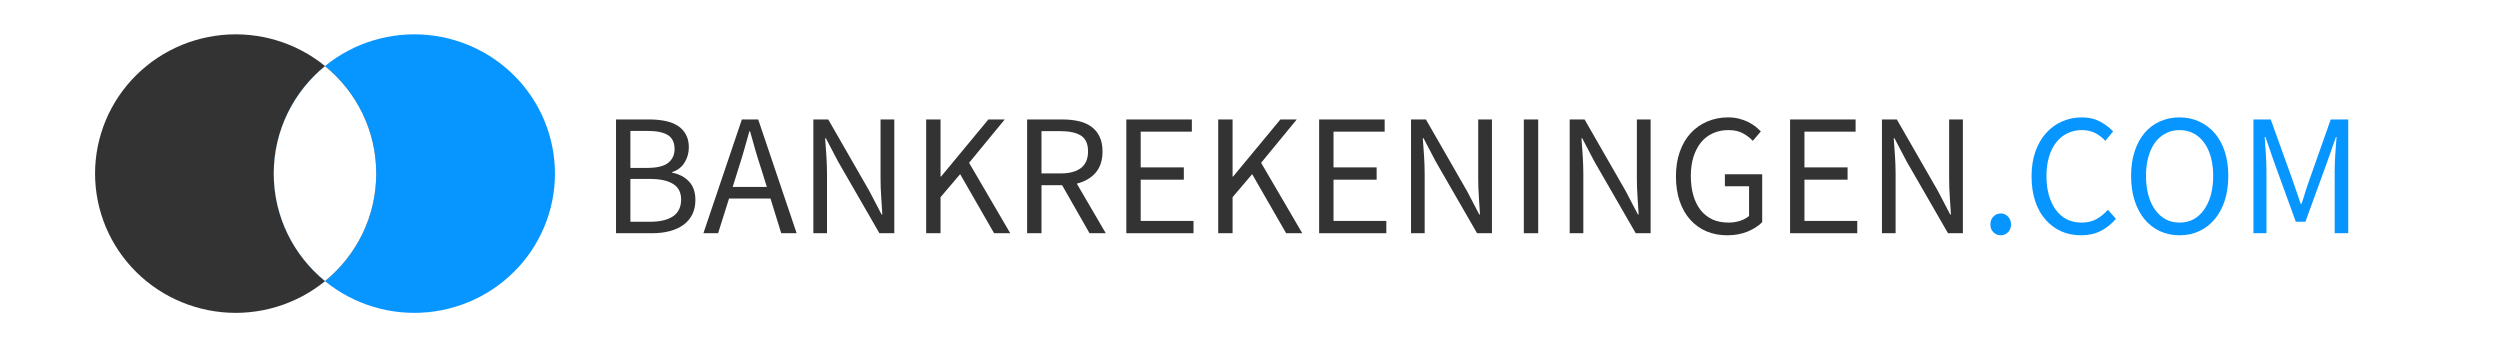
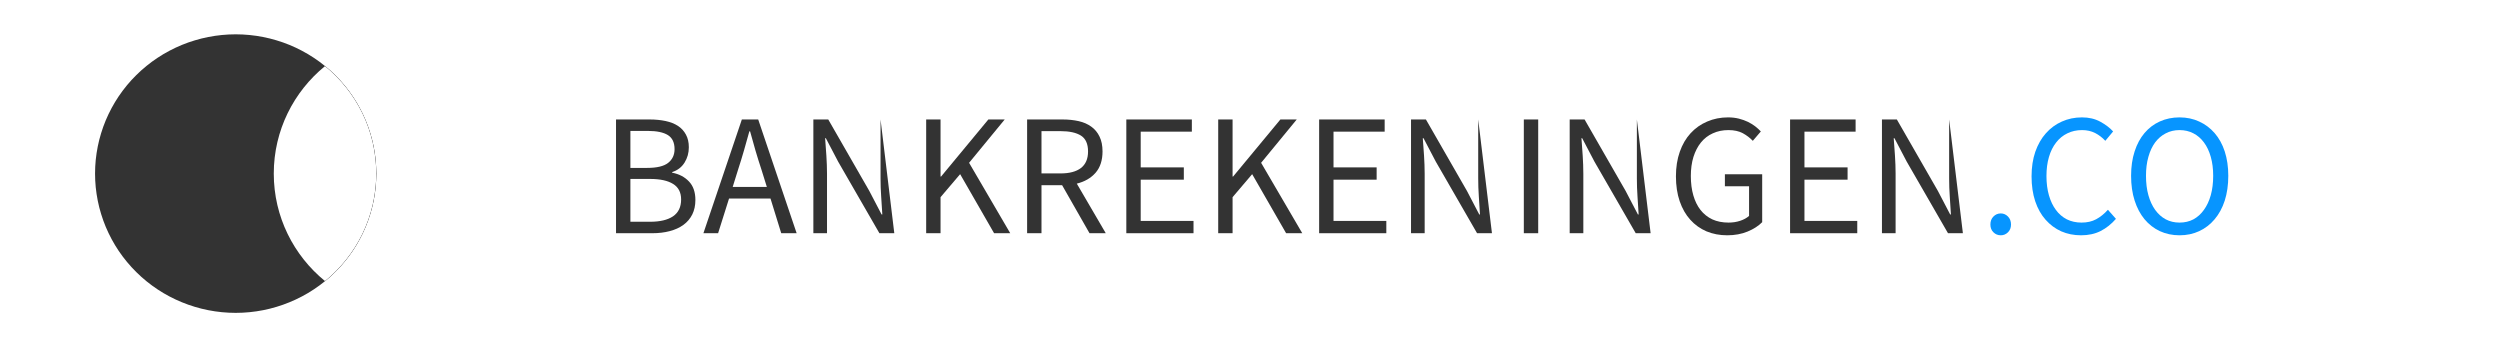
<svg xmlns="http://www.w3.org/2000/svg" xmlns:xlink="http://www.w3.org/1999/xlink" width="375pt" height="53pt" viewBox="0 0 375 53" version="1.1">
  <defs>
    <g>
      <symbol overflow="visible" id="glyph0-0">
        <path style="stroke:none;" d="M 2.312 0 L 2.312 -17.156 L 14.688 -17.156 L 14.688 0 Z M 5.125 -1.516 L 11.797 -1.516 L 9.906 -4.938 L 8.547 -7.625 L 8.453 -7.625 L 7.047 -4.938 Z M 8.453 -10.062 L 8.547 -10.062 L 9.828 -12.5 L 11.547 -15.594 L 5.438 -15.594 L 7.156 -12.5 Z M 4 -2.859 L 7.312 -8.844 L 4 -14.875 Z M 12.953 -2.859 L 12.953 -14.875 L 9.672 -8.844 Z M 12.953 -2.859 " />
      </symbol>
      <symbol overflow="visible" id="glyph0-1">
        <path style="stroke:none;" d="M 2.344 0 L 2.344 -17.062 L 7.406 -17.062 C 8.27 -17.062 9.062 -16.98 9.781 -16.828 C 10.508 -16.672 11.129 -16.426 11.641 -16.094 C 12.148 -15.758 12.547 -15.324 12.828 -14.797 C 13.117 -14.273 13.266 -13.637 13.266 -12.891 C 13.266 -12.047 13.051 -11.277 12.625 -10.594 C 12.195 -9.906 11.574 -9.43 10.766 -9.172 L 10.766 -9.078 C 11.805 -8.879 12.645 -8.441 13.281 -7.766 C 13.926 -7.098 14.25 -6.168 14.25 -4.984 C 14.25 -4.16 14.09 -3.434 13.781 -2.812 C 13.469 -2.188 13.023 -1.664 12.453 -1.25 C 11.879 -0.832 11.191 -0.52 10.391 -0.312 C 9.598 -0.102 8.727 0 7.781 0 Z M 4.5 -9.797 L 7.016 -9.797 C 8.473 -9.797 9.52 -10.047 10.156 -10.547 C 10.801 -11.055 11.125 -11.742 11.125 -12.609 C 11.125 -13.598 10.789 -14.301 10.125 -14.719 C 9.457 -15.133 8.457 -15.344 7.125 -15.344 L 4.5 -15.344 Z M 4.5 -1.719 L 7.469 -1.719 C 8.934 -1.719 10.078 -1.988 10.891 -2.531 C 11.699 -3.082 12.109 -3.926 12.109 -5.062 C 12.109 -6.121 11.707 -6.898 10.906 -7.391 C 10.113 -7.887 8.965 -8.141 7.469 -8.141 L 4.5 -8.141 Z M 4.5 -1.719 " />
      </symbol>
      <symbol overflow="visible" id="glyph0-2">
        <path style="stroke:none;" d="M 5.281 -9.547 L 4.469 -6.938 L 9.594 -6.938 L 8.781 -9.547 C 8.469 -10.492 8.168 -11.441 7.891 -12.391 C 7.617 -13.336 7.348 -14.301 7.078 -15.281 L 6.969 -15.281 C 6.707 -14.301 6.434 -13.336 6.156 -12.391 C 5.883 -11.441 5.59 -10.492 5.281 -9.547 Z M 0.078 0 L 5.844 -17.062 L 8.297 -17.062 L 14.062 0 L 11.75 0 L 10.141 -5.203 L 3.922 -5.203 L 2.281 0 Z M 0.078 0 " />
      </symbol>
      <symbol overflow="visible" id="glyph0-3">
-         <path style="stroke:none;" d="M 2.344 0 L 2.344 -17.062 L 4.578 -17.062 L 10.734 -6.344 L 12.578 -2.812 L 12.688 -2.812 C 12.633 -3.676 12.574 -4.57 12.516 -5.5 C 12.453 -6.426 12.422 -7.336 12.422 -8.234 L 12.422 -17.062 L 14.484 -17.062 L 14.484 0 L 12.25 0 L 6.062 -10.734 L 4.219 -14.25 L 4.109 -14.25 C 4.18 -13.383 4.242 -12.504 4.297 -11.609 C 4.355 -10.711 4.391 -9.816 4.391 -8.922 L 4.391 0 Z M 2.344 0 " />
+         <path style="stroke:none;" d="M 2.344 0 L 2.344 -17.062 L 4.578 -17.062 L 10.734 -6.344 L 12.578 -2.812 L 12.688 -2.812 C 12.633 -3.676 12.574 -4.57 12.516 -5.5 C 12.453 -6.426 12.422 -7.336 12.422 -8.234 L 12.422 -17.062 L 14.484 0 L 12.25 0 L 6.062 -10.734 L 4.219 -14.25 L 4.109 -14.25 C 4.18 -13.383 4.242 -12.504 4.297 -11.609 C 4.355 -10.711 4.391 -9.816 4.391 -8.922 L 4.391 0 Z M 2.344 0 " />
      </symbol>
      <symbol overflow="visible" id="glyph0-4">
        <path style="stroke:none;" d="M 2.344 0 L 2.344 -17.062 L 4.5 -17.062 L 4.5 -8.5 L 4.578 -8.5 L 11.672 -17.062 L 14.125 -17.062 L 8.781 -10.562 L 14.953 0 L 12.531 0 L 7.438 -8.859 L 4.5 -5.406 L 4.5 0 Z M 2.344 0 " />
      </symbol>
      <symbol overflow="visible" id="glyph0-5">
        <path style="stroke:none;" d="M 2.344 0 L 2.344 -17.062 L 7.672 -17.062 C 8.535 -17.062 9.336 -16.977 10.078 -16.812 C 10.816 -16.645 11.445 -16.367 11.969 -15.984 C 12.496 -15.609 12.91 -15.113 13.203 -14.5 C 13.504 -13.895 13.656 -13.148 13.656 -12.266 C 13.656 -10.93 13.305 -9.863 12.609 -9.062 C 11.91 -8.27 10.973 -7.727 9.797 -7.438 L 14.141 0 L 11.703 0 L 7.594 -7.203 L 4.5 -7.203 L 4.5 0 Z M 4.5 -8.969 L 7.359 -8.969 C 8.691 -8.969 9.711 -9.238 10.422 -9.781 C 11.129 -10.332 11.484 -11.16 11.484 -12.266 C 11.484 -13.398 11.129 -14.191 10.422 -14.641 C 9.711 -15.086 8.691 -15.312 7.359 -15.312 L 4.5 -15.312 Z M 4.5 -8.969 " />
      </symbol>
      <symbol overflow="visible" id="glyph0-6">
        <path style="stroke:none;" d="M 2.344 0 L 2.344 -17.062 L 12.172 -17.062 L 12.172 -15.234 L 4.5 -15.234 L 4.5 -9.875 L 10.969 -9.875 L 10.969 -8.031 L 4.5 -8.031 L 4.5 -1.844 L 12.422 -1.844 L 12.422 0 Z M 2.344 0 " />
      </symbol>
      <symbol overflow="visible" id="glyph0-7">
        <path style="stroke:none;" d="M 2.344 0 L 2.344 -17.062 L 4.5 -17.062 L 4.5 0 Z M 2.344 0 " />
      </symbol>
      <symbol overflow="visible" id="glyph0-8">
        <path style="stroke:none;" d="M 9.047 0.312 C 7.922 0.312 6.883 0.113 5.938 -0.281 C 5 -0.684 4.191 -1.266 3.516 -2.016 C 2.836 -2.762 2.305 -3.691 1.922 -4.797 C 1.547 -5.898 1.359 -7.145 1.359 -8.531 C 1.359 -9.895 1.551 -11.125 1.938 -12.219 C 2.32 -13.309 2.863 -14.238 3.562 -15 C 4.258 -15.758 5.086 -16.344 6.047 -16.75 C 7.004 -17.164 8.047 -17.375 9.172 -17.375 C 9.762 -17.375 10.305 -17.309 10.797 -17.188 C 11.293 -17.062 11.75 -16.898 12.156 -16.703 C 12.559 -16.504 12.926 -16.277 13.25 -16.031 C 13.57 -15.781 13.852 -15.523 14.094 -15.266 L 12.891 -13.859 C 12.461 -14.305 11.961 -14.688 11.391 -15 C 10.816 -15.309 10.098 -15.469 9.234 -15.469 C 8.367 -15.469 7.586 -15.305 6.891 -14.984 C 6.191 -14.672 5.598 -14.211 5.109 -13.609 C 4.629 -13.016 4.254 -12.289 3.984 -11.438 C 3.723 -10.594 3.594 -9.637 3.594 -8.578 C 3.594 -7.504 3.719 -6.535 3.969 -5.672 C 4.215 -4.816 4.578 -4.086 5.047 -3.484 C 5.523 -2.879 6.113 -2.41 6.812 -2.078 C 7.52 -1.754 8.332 -1.594 9.25 -1.594 C 9.863 -1.594 10.441 -1.68 10.984 -1.859 C 11.523 -2.035 11.973 -2.281 12.328 -2.594 L 12.328 -7.047 L 8.703 -7.047 L 8.703 -8.844 L 14.297 -8.844 L 14.297 -1.656 C 13.742 -1.094 13.012 -0.621 12.109 -0.25 C 11.211 0.121 10.191 0.312 9.047 0.312 Z M 9.047 0.312 " />
      </symbol>
      <symbol overflow="visible" id="glyph0-9">
        <path style="stroke:none;" d="M 3.25 0.312 C 2.812 0.312 2.441 0.16 2.141 -0.141 C 1.836 -0.441 1.688 -0.828 1.688 -1.297 C 1.688 -1.793 1.836 -2.195 2.141 -2.5 C 2.441 -2.809 2.812 -2.969 3.25 -2.969 C 3.664 -2.969 4.023 -2.809 4.328 -2.5 C 4.629 -2.195 4.781 -1.793 4.781 -1.297 C 4.781 -0.828 4.629 -0.441 4.328 -0.141 C 4.023 0.16 3.664 0.312 3.25 0.312 Z M 3.25 0.312 " />
      </symbol>
      <symbol overflow="visible" id="glyph0-10">
        <path style="stroke:none;" d="M 8.781 0.312 C 7.707 0.312 6.715 0.113 5.812 -0.281 C 4.914 -0.684 4.133 -1.266 3.469 -2.016 C 2.801 -2.762 2.277 -3.691 1.906 -4.797 C 1.539 -5.898 1.359 -7.145 1.359 -8.531 C 1.359 -9.895 1.547 -11.125 1.922 -12.219 C 2.305 -13.309 2.836 -14.238 3.516 -15 C 4.191 -15.758 4.988 -16.344 5.906 -16.75 C 6.82 -17.164 7.828 -17.375 8.922 -17.375 C 9.961 -17.375 10.875 -17.16 11.656 -16.734 C 12.445 -16.305 13.094 -15.816 13.594 -15.266 L 12.422 -13.859 C 11.973 -14.348 11.461 -14.738 10.891 -15.031 C 10.316 -15.32 9.664 -15.469 8.938 -15.469 C 8.125 -15.469 7.387 -15.305 6.734 -14.984 C 6.078 -14.672 5.512 -14.211 5.047 -13.609 C 4.578 -13.016 4.215 -12.289 3.969 -11.438 C 3.719 -10.594 3.594 -9.637 3.594 -8.578 C 3.594 -7.504 3.719 -6.535 3.969 -5.672 C 4.215 -4.816 4.566 -4.086 5.016 -3.484 C 5.461 -2.879 6.008 -2.41 6.656 -2.078 C 7.309 -1.754 8.047 -1.594 8.859 -1.594 C 9.691 -1.594 10.422 -1.758 11.047 -2.094 C 11.668 -2.426 12.258 -2.898 12.812 -3.516 L 14.016 -2.156 C 13.336 -1.375 12.57 -0.762 11.719 -0.328 C 10.875 0.098 9.895 0.312 8.781 0.312 Z M 8.781 0.312 " />
      </symbol>
      <symbol overflow="visible" id="glyph0-11">
        <path style="stroke:none;" d="M 8.625 0.312 C 7.551 0.312 6.566 0.102 5.672 -0.312 C 4.785 -0.727 4.02 -1.32 3.375 -2.094 C 2.738 -2.863 2.242 -3.797 1.891 -4.891 C 1.535 -5.992 1.359 -7.234 1.359 -8.609 C 1.359 -9.973 1.535 -11.195 1.891 -12.281 C 2.242 -13.363 2.738 -14.281 3.375 -15.031 C 4.02 -15.789 4.785 -16.367 5.672 -16.766 C 6.566 -17.168 7.551 -17.375 8.625 -17.375 C 9.707 -17.375 10.691 -17.164 11.578 -16.75 C 12.473 -16.344 13.242 -15.762 13.891 -15.016 C 14.543 -14.266 15.051 -13.348 15.406 -12.266 C 15.758 -11.18 15.938 -9.961 15.938 -8.609 C 15.938 -7.234 15.758 -5.992 15.406 -4.891 C 15.051 -3.797 14.543 -2.863 13.891 -2.094 C 13.242 -1.32 12.473 -0.727 11.578 -0.312 C 10.691 0.102 9.707 0.312 8.625 0.312 Z M 8.625 -1.594 C 9.395 -1.594 10.086 -1.754 10.703 -2.078 C 11.316 -2.41 11.844 -2.883 12.281 -3.5 C 12.727 -4.113 13.07 -4.848 13.312 -5.703 C 13.551 -6.566 13.672 -7.535 13.672 -8.609 C 13.672 -9.66 13.551 -10.609 13.312 -11.453 C 13.07 -12.305 12.727 -13.031 12.281 -13.625 C 11.844 -14.215 11.316 -14.672 10.703 -14.984 C 10.086 -15.305 9.395 -15.469 8.625 -15.469 C 7.863 -15.469 7.176 -15.305 6.562 -14.984 C 5.945 -14.672 5.414 -14.215 4.969 -13.625 C 4.531 -13.031 4.191 -12.305 3.953 -11.453 C 3.711 -10.609 3.594 -9.66 3.594 -8.609 C 3.594 -7.535 3.711 -6.566 3.953 -5.703 C 4.191 -4.848 4.531 -4.113 4.969 -3.5 C 5.414 -2.883 5.945 -2.41 6.562 -2.078 C 7.176 -1.754 7.863 -1.594 8.625 -1.594 Z M 8.625 -1.594 " />
      </symbol>
      <symbol overflow="visible" id="glyph0-12">
-         <path style="stroke:none;" d="M 2.344 0 L 2.344 -17.062 L 4.938 -17.062 L 8.219 -7.953 C 8.426 -7.367 8.629 -6.773 8.828 -6.172 C 9.023 -5.578 9.227 -4.98 9.438 -4.391 L 9.547 -4.391 C 9.754 -4.98 9.945 -5.578 10.125 -6.172 C 10.309 -6.773 10.508 -7.367 10.719 -7.953 L 13.938 -17.062 L 16.562 -17.062 L 16.562 0 L 14.531 0 L 14.531 -9.391 C 14.531 -10.148 14.562 -10.988 14.625 -11.906 C 14.695 -12.82 14.758 -13.664 14.812 -14.438 L 14.719 -14.438 L 13.359 -10.562 L 10.141 -1.719 L 8.703 -1.719 L 5.484 -10.562 L 4.141 -14.438 L 4.031 -14.438 C 4.082 -13.664 4.141 -12.82 4.203 -11.906 C 4.262 -10.988 4.297 -10.148 4.297 -9.391 L 4.297 0 Z M 2.344 0 " />
-       </symbol>
+         </symbol>
    </g>
    <clipPath id="clip1">
      <path d="M 14.25 5.148 L 57 5.148 L 57 46.914 L 14.25 46.914 Z M 14.25 5.148 " />
    </clipPath>
    <clipPath id="clip2">
-       <path d="M 41 5.148 L 83.25 5.148 L 83.25 46.914 L 41 46.914 Z M 41 5.148 " />
-     </clipPath>
+       </clipPath>
  </defs>
  <g id="surface1">
    <rect x="0" y="0" width="375" height="53" style="fill:rgb(100%,100%,100%);fill-opacity:1;stroke:none;" />
    <rect x="0" y="0" width="375" height="53" style="fill:rgb(100%,100%,100%);fill-opacity:1;stroke:none;" />
    <g clip-path="url(#clip1)" clip-rule="nonzero">
      <path style=" stroke:none;fill-rule:nonzero;fill:rgb(20%,20%,20%);fill-opacity:1;" d="M 56.449 26.039 C 56.449 26.723 56.414 27.406 56.348 28.086 C 56.277 28.766 56.18 29.441 56.043 30.113 C 55.91 30.785 55.742 31.449 55.539 32.102 C 55.34 32.758 55.105 33.402 54.844 34.031 C 54.578 34.664 54.285 35.281 53.957 35.887 C 53.633 36.488 53.277 37.074 52.895 37.645 C 52.508 38.215 52.098 38.762 51.66 39.289 C 51.223 39.82 50.758 40.324 50.27 40.809 C 49.781 41.293 49.27 41.754 48.734 42.188 C 48.203 42.621 47.648 43.027 47.074 43.406 C 46.5 43.789 45.906 44.141 45.297 44.461 C 44.688 44.785 44.066 45.074 43.426 45.336 C 42.789 45.602 42.137 45.828 41.477 46.027 C 40.816 46.227 40.148 46.395 39.469 46.527 C 38.793 46.66 38.109 46.762 37.422 46.828 C 36.734 46.895 36.043 46.93 35.355 46.93 C 34.664 46.93 33.973 46.895 33.285 46.828 C 32.598 46.762 31.914 46.66 31.238 46.527 C 30.562 46.395 29.891 46.227 29.23 46.027 C 28.57 45.828 27.918 45.602 27.281 45.336 C 26.645 45.074 26.02 44.785 25.41 44.461 C 24.801 44.141 24.207 43.789 23.633 43.406 C 23.059 43.027 22.504 42.621 21.973 42.188 C 21.438 41.754 20.926 41.293 20.438 40.809 C 19.949 40.324 19.484 39.82 19.047 39.289 C 18.609 38.762 18.199 38.215 17.812 37.645 C 17.43 37.074 17.074 36.488 16.75 35.887 C 16.426 35.281 16.129 34.664 15.863 34.031 C 15.602 33.402 15.367 32.758 15.168 32.102 C 14.965 31.449 14.801 30.785 14.664 30.113 C 14.531 29.441 14.43 28.766 14.359 28.086 C 14.293 27.406 14.258 26.723 14.258 26.039 C 14.258 25.355 14.293 24.672 14.359 23.992 C 14.43 23.309 14.531 22.633 14.664 21.965 C 14.801 21.293 14.965 20.629 15.168 19.977 C 15.367 19.32 15.602 18.676 15.863 18.047 C 16.129 17.414 16.426 16.797 16.75 16.191 C 17.074 15.59 17.43 15.004 17.812 14.434 C 18.199 13.863 18.609 13.316 19.047 12.785 C 19.484 12.258 19.949 11.75 20.438 11.27 C 20.926 10.785 21.438 10.324 21.973 9.891 C 22.504 9.457 23.059 9.051 23.633 8.672 C 24.207 8.289 24.801 7.938 25.41 7.617 C 26.02 7.293 26.645 7 27.281 6.738 C 27.918 6.477 28.57 6.246 29.23 6.051 C 29.891 5.852 30.562 5.684 31.238 5.551 C 31.914 5.418 32.598 5.316 33.285 5.25 C 33.973 5.184 34.664 5.148 35.355 5.148 C 36.043 5.148 36.734 5.184 37.422 5.25 C 38.109 5.316 38.793 5.418 39.469 5.551 C 40.148 5.684 40.816 5.852 41.477 6.051 C 42.137 6.246 42.789 6.477 43.426 6.738 C 44.066 7 44.688 7.293 45.297 7.617 C 45.906 7.938 46.5 8.289 47.074 8.672 C 47.648 9.051 48.203 9.457 48.734 9.891 C 49.27 10.324 49.781 10.785 50.27 11.27 C 50.758 11.75 51.223 12.258 51.66 12.785 C 52.098 13.316 52.508 13.863 52.895 14.434 C 53.277 15.004 53.633 15.59 53.957 16.191 C 54.285 16.797 54.578 17.414 54.844 18.047 C 55.105 18.676 55.34 19.32 55.539 19.977 C 55.742 20.629 55.91 21.293 56.043 21.965 C 56.18 22.633 56.277 23.309 56.348 23.992 C 56.414 24.672 56.449 25.355 56.449 26.039 Z M 56.449 26.039 " />
    </g>
    <g clip-path="url(#clip2)" clip-rule="nonzero">
      <path style=" stroke:none;fill-rule:nonzero;fill:rgb(2.745%,58.432%,100%);fill-opacity:1;" d="M 83.242 26.039 C 83.242 26.723 83.207 27.406 83.141 28.086 C 83.07 28.766 82.969 29.441 82.836 30.113 C 82.699 30.785 82.535 31.449 82.332 32.102 C 82.133 32.758 81.898 33.402 81.637 34.031 C 81.371 34.664 81.074 35.281 80.75 35.887 C 80.426 36.488 80.07 37.074 79.688 37.645 C 79.301 38.215 78.891 38.762 78.453 39.289 C 78.016 39.82 77.551 40.324 77.062 40.809 C 76.574 41.293 76.062 41.754 75.527 42.188 C 74.996 42.621 74.441 43.027 73.867 43.406 C 73.293 43.789 72.699 44.141 72.09 44.461 C 71.48 44.785 70.855 45.074 70.219 45.336 C 69.582 45.602 68.93 45.828 68.27 46.027 C 67.609 46.227 66.938 46.395 66.262 46.527 C 65.586 46.66 64.902 46.762 64.215 46.828 C 63.527 46.895 62.836 46.93 62.145 46.93 C 61.457 46.93 60.766 46.895 60.078 46.828 C 59.391 46.762 58.707 46.66 58.031 46.527 C 57.352 46.395 56.684 46.227 56.023 46.027 C 55.363 45.828 54.711 45.602 54.074 45.336 C 53.434 45.074 52.812 44.785 52.203 44.461 C 51.594 44.141 51 43.789 50.426 43.406 C 49.852 43.027 49.297 42.621 48.766 42.188 C 48.23 41.754 47.719 41.293 47.23 40.809 C 46.742 40.324 46.277 39.82 45.84 39.289 C 45.402 38.762 44.992 38.215 44.605 37.645 C 44.223 37.074 43.867 36.488 43.543 35.887 C 43.215 35.281 42.922 34.664 42.656 34.031 C 42.395 33.402 42.16 32.758 41.961 32.102 C 41.758 31.449 41.59 30.785 41.457 30.113 C 41.32 29.441 41.223 28.766 41.152 28.086 C 41.086 27.406 41.051 26.723 41.051 26.039 C 41.051 25.355 41.086 24.672 41.152 23.992 C 41.223 23.309 41.32 22.633 41.457 21.965 C 41.59 21.293 41.758 20.629 41.961 19.977 C 42.16 19.32 42.395 18.676 42.656 18.047 C 42.922 17.414 43.215 16.797 43.543 16.191 C 43.867 15.59 44.223 15.004 44.605 14.434 C 44.992 13.863 45.402 13.316 45.84 12.785 C 46.277 12.258 46.742 11.75 47.23 11.27 C 47.719 10.785 48.23 10.324 48.766 9.891 C 49.297 9.457 49.852 9.051 50.426 8.672 C 51 8.289 51.594 7.938 52.203 7.617 C 52.812 7.293 53.434 7 54.074 6.738 C 54.711 6.477 55.363 6.246 56.023 6.051 C 56.684 5.852 57.352 5.684 58.031 5.551 C 58.707 5.418 59.391 5.316 60.078 5.25 C 60.766 5.184 61.457 5.148 62.145 5.148 C 62.836 5.148 63.527 5.184 64.215 5.25 C 64.902 5.316 65.586 5.418 66.262 5.551 C 66.938 5.684 67.609 5.852 68.27 6.051 C 68.93 6.246 69.582 6.477 70.219 6.738 C 70.855 7 71.48 7.293 72.09 7.617 C 72.699 7.938 73.293 8.289 73.867 8.672 C 74.441 9.051 74.996 9.457 75.527 9.891 C 76.062 10.324 76.574 10.785 77.062 11.27 C 77.551 11.75 78.016 12.258 78.453 12.785 C 78.891 13.316 79.301 13.863 79.688 14.434 C 80.07 15.004 80.426 15.59 80.75 16.191 C 81.074 16.797 81.371 17.414 81.637 18.047 C 81.898 18.676 82.133 19.32 82.332 19.977 C 82.535 20.629 82.699 21.293 82.836 21.965 C 82.969 22.633 83.07 23.309 83.141 23.992 C 83.207 24.672 83.242 25.355 83.242 26.039 Z M 83.242 26.039 " />
    </g>
    <path style=" stroke:none;fill-rule:nonzero;fill:rgb(20%,20%,20%);fill-opacity:1;" d="M 56.434 26.039 C 56.434 32.527 53.441 38.336 48.75 42.16 C 44.059 38.336 41.066 32.527 41.066 26.039 C 41.066 19.551 44.059 13.742 48.75 9.918 C 53.441 13.742 56.434 19.535 56.434 26.039 Z M 56.434 26.039 " />
    <path style=" stroke:none;fill-rule:nonzero;fill:rgb(100%,100%,100%);fill-opacity:1;" d="M 56.434 26.039 C 56.434 32.527 53.441 38.336 48.75 42.16 C 44.059 38.336 41.066 32.527 41.066 26.039 C 41.066 19.551 44.059 13.742 48.75 9.918 C 53.441 13.742 56.434 19.535 56.434 26.039 Z M 56.434 26.039 " />
    <g style="fill:rgb(20%,20%,20%);fill-opacity:1;">
      <use xlink:href="#glyph0-1" x="90.059" y="34.982" />
    </g>
    <g style="fill:rgb(20%,20%,20%);fill-opacity:1;">
      <use xlink:href="#glyph0-2" x="105.434" y="34.982" />
    </g>
    <g style="fill:rgb(20%,20%,20%);fill-opacity:1;">
      <use xlink:href="#glyph0-3" x="119.66" y="34.982" />
    </g>
    <g style="fill:rgb(20%,20%,20%);fill-opacity:1;">
      <use xlink:href="#glyph0-4" x="136.582" y="34.982" />
    </g>
    <g style="fill:rgb(20%,20%,20%);fill-opacity:1;">
      <use xlink:href="#glyph0-5" x="151.723" y="34.982" />
    </g>
    <g style="fill:rgb(20%,20%,20%);fill-opacity:1;">
      <use xlink:href="#glyph0-6" x="166.605" y="34.982" />
    </g>
    <g style="fill:rgb(20%,20%,20%);fill-opacity:1;">
      <use xlink:href="#glyph0-4" x="180.387" y="34.982" />
    </g>
    <g style="fill:rgb(20%,20%,20%);fill-opacity:1;">
      <use xlink:href="#glyph0-6" x="195.527" y="34.982" />
    </g>
    <g style="fill:rgb(20%,20%,20%);fill-opacity:1;">
      <use xlink:href="#glyph0-3" x="209.309" y="34.982" />
    </g>
    <g style="fill:rgb(20%,20%,20%);fill-opacity:1;">
      <use xlink:href="#glyph0-7" x="226.23" y="34.982" />
    </g>
    <g style="fill:rgb(20%,20%,20%);fill-opacity:1;">
      <use xlink:href="#glyph0-3" x="233.109" y="34.982" />
    </g>
    <g style="fill:rgb(20%,20%,20%);fill-opacity:1;">
      <use xlink:href="#glyph0-8" x="250.031" y="34.982" />
    </g>
    <g style="fill:rgb(20%,20%,20%);fill-opacity:1;">
      <use xlink:href="#glyph0-6" x="266.168" y="34.982" />
    </g>
    <g style="fill:rgb(20%,20%,20%);fill-opacity:1;">
      <use xlink:href="#glyph0-3" x="279.949" y="34.982" />
    </g>
    <g style="fill:rgb(2.745%,58.432%,100%);fill-opacity:1;">
      <use xlink:href="#glyph0-9" x="296.871" y="34.982" />
    </g>
    <g style="fill:rgb(2.745%,58.432%,100%);fill-opacity:1;">
      <use xlink:href="#glyph0-10" x="303.375" y="34.982" />
    </g>
    <g style="fill:rgb(2.745%,58.432%,100%);fill-opacity:1;">
      <use xlink:href="#glyph0-11" x="318.305" y="34.982" />
    </g>
    <g style="fill:rgb(2.745%,58.432%,100%);fill-opacity:1;">
      <use xlink:href="#glyph0-12" x="335.672" y="34.982" />
    </g>
  </g>
</svg>